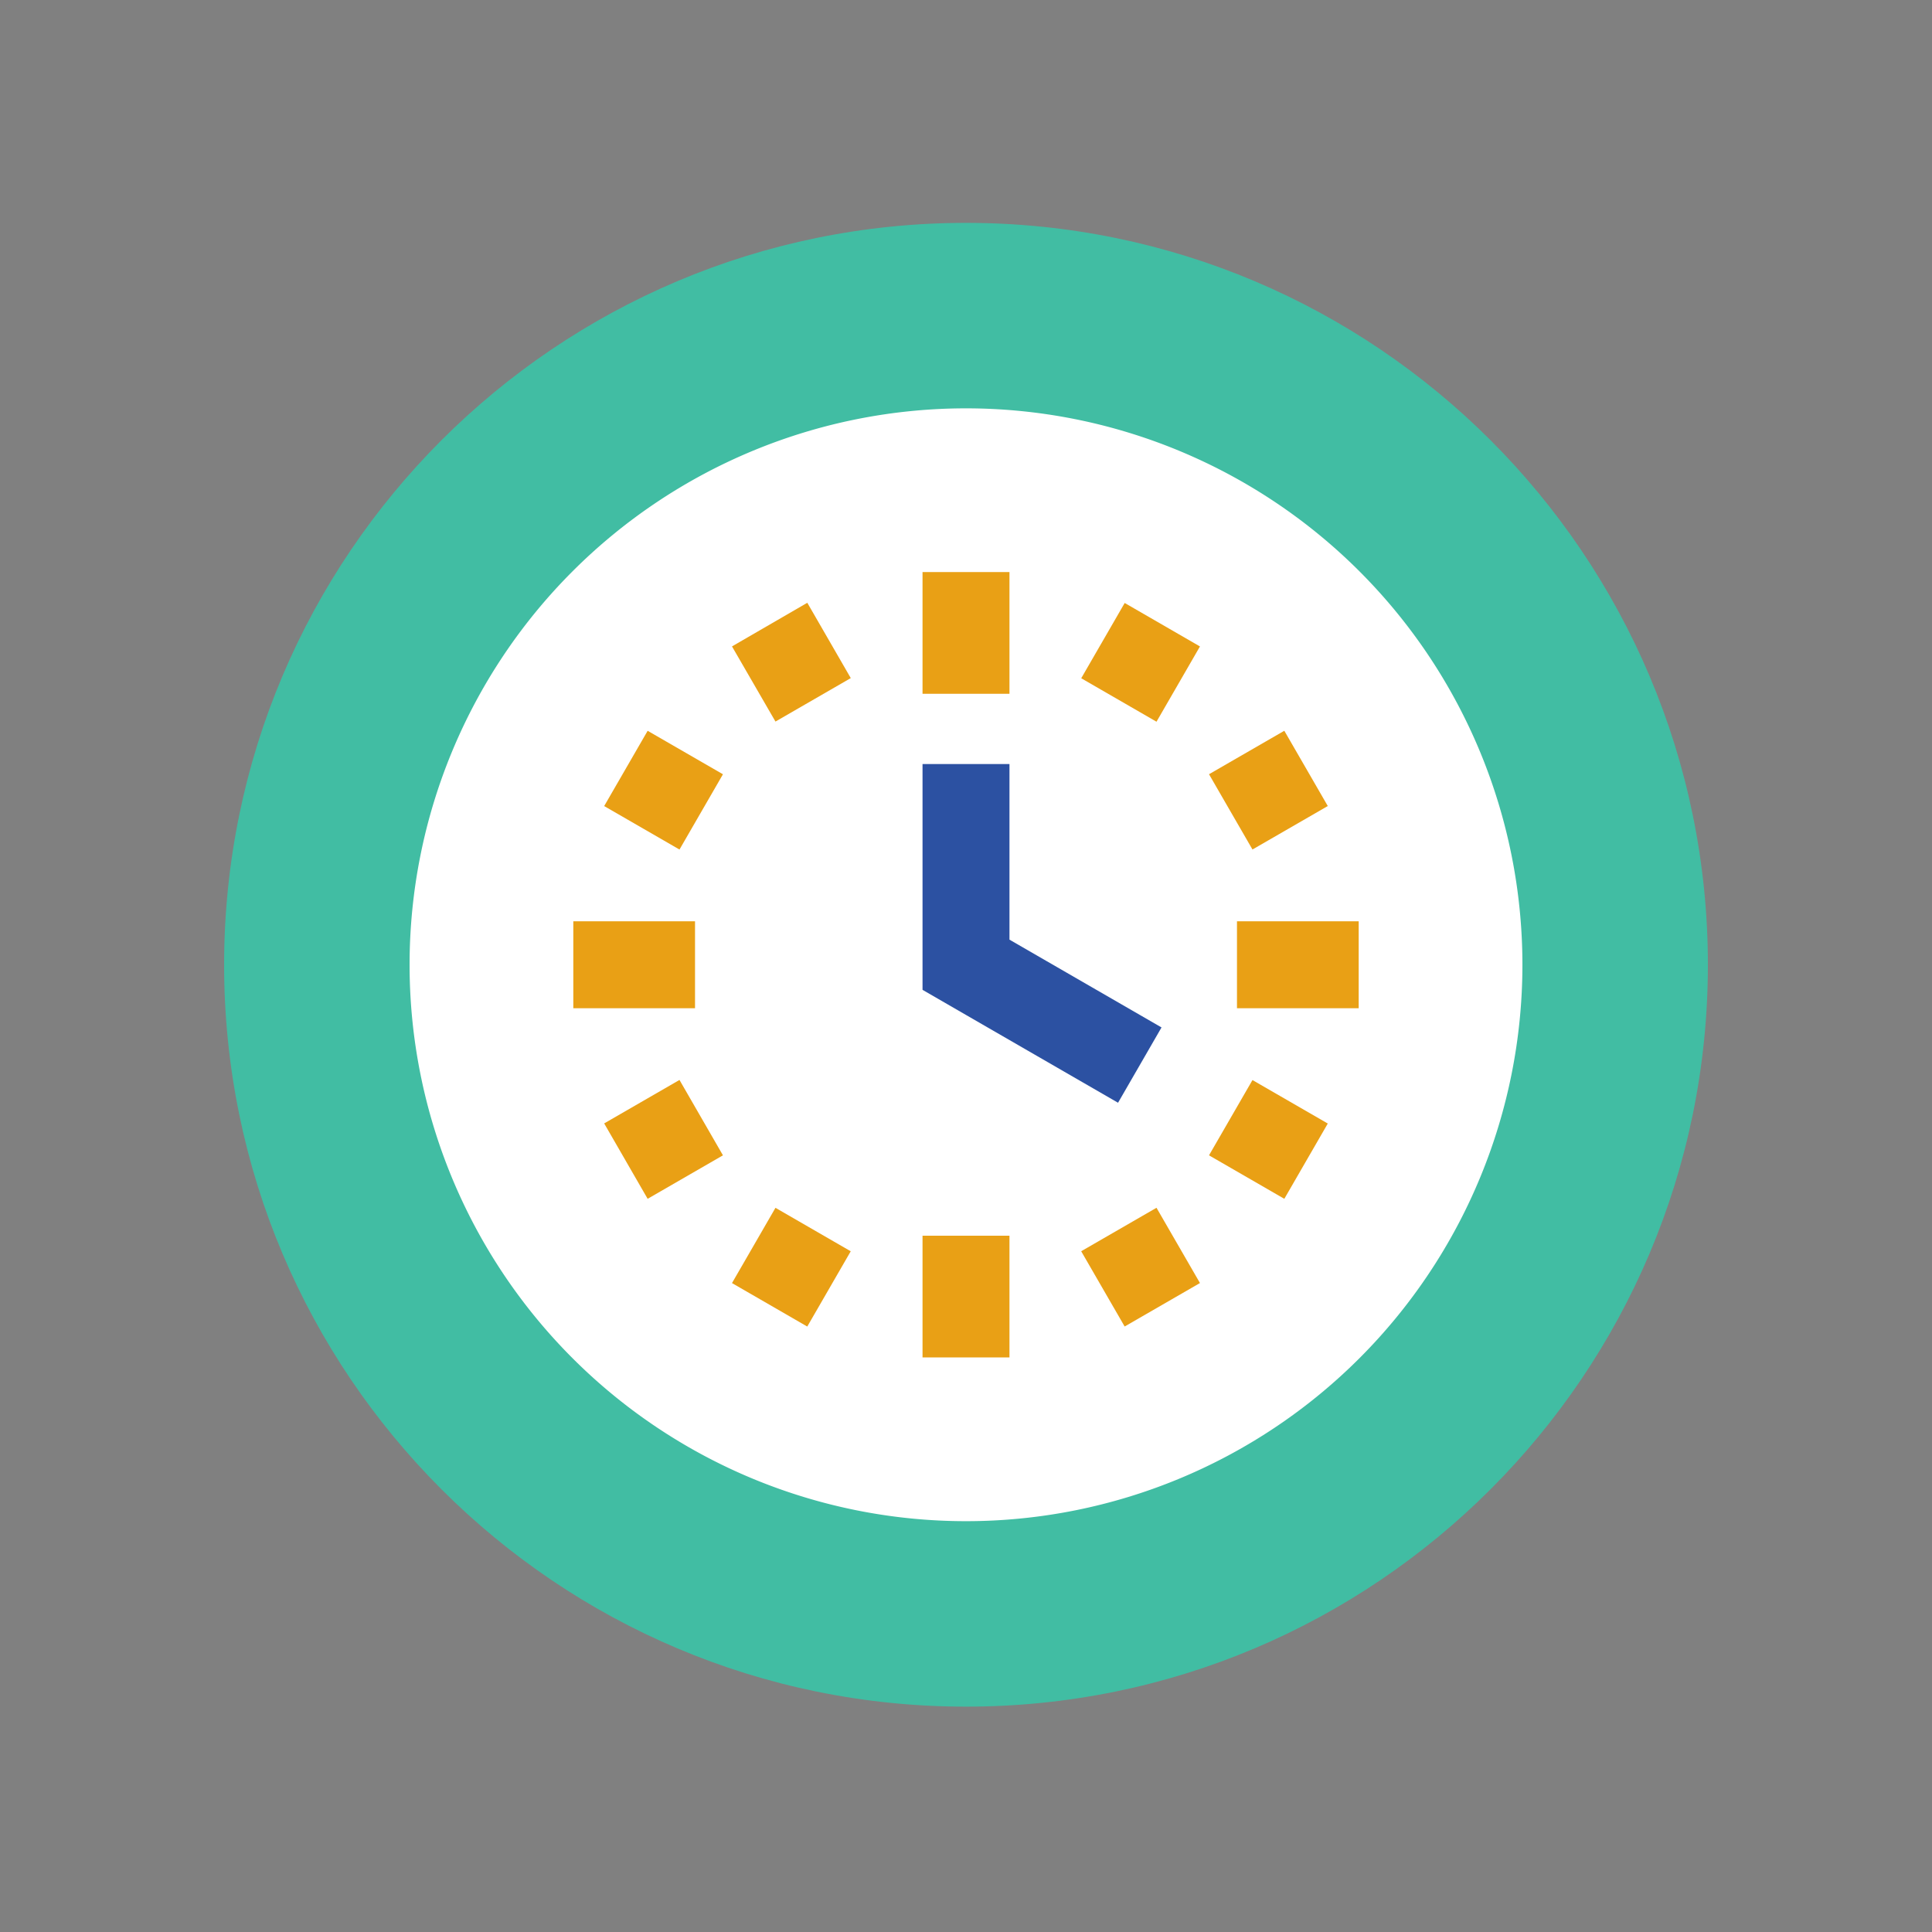
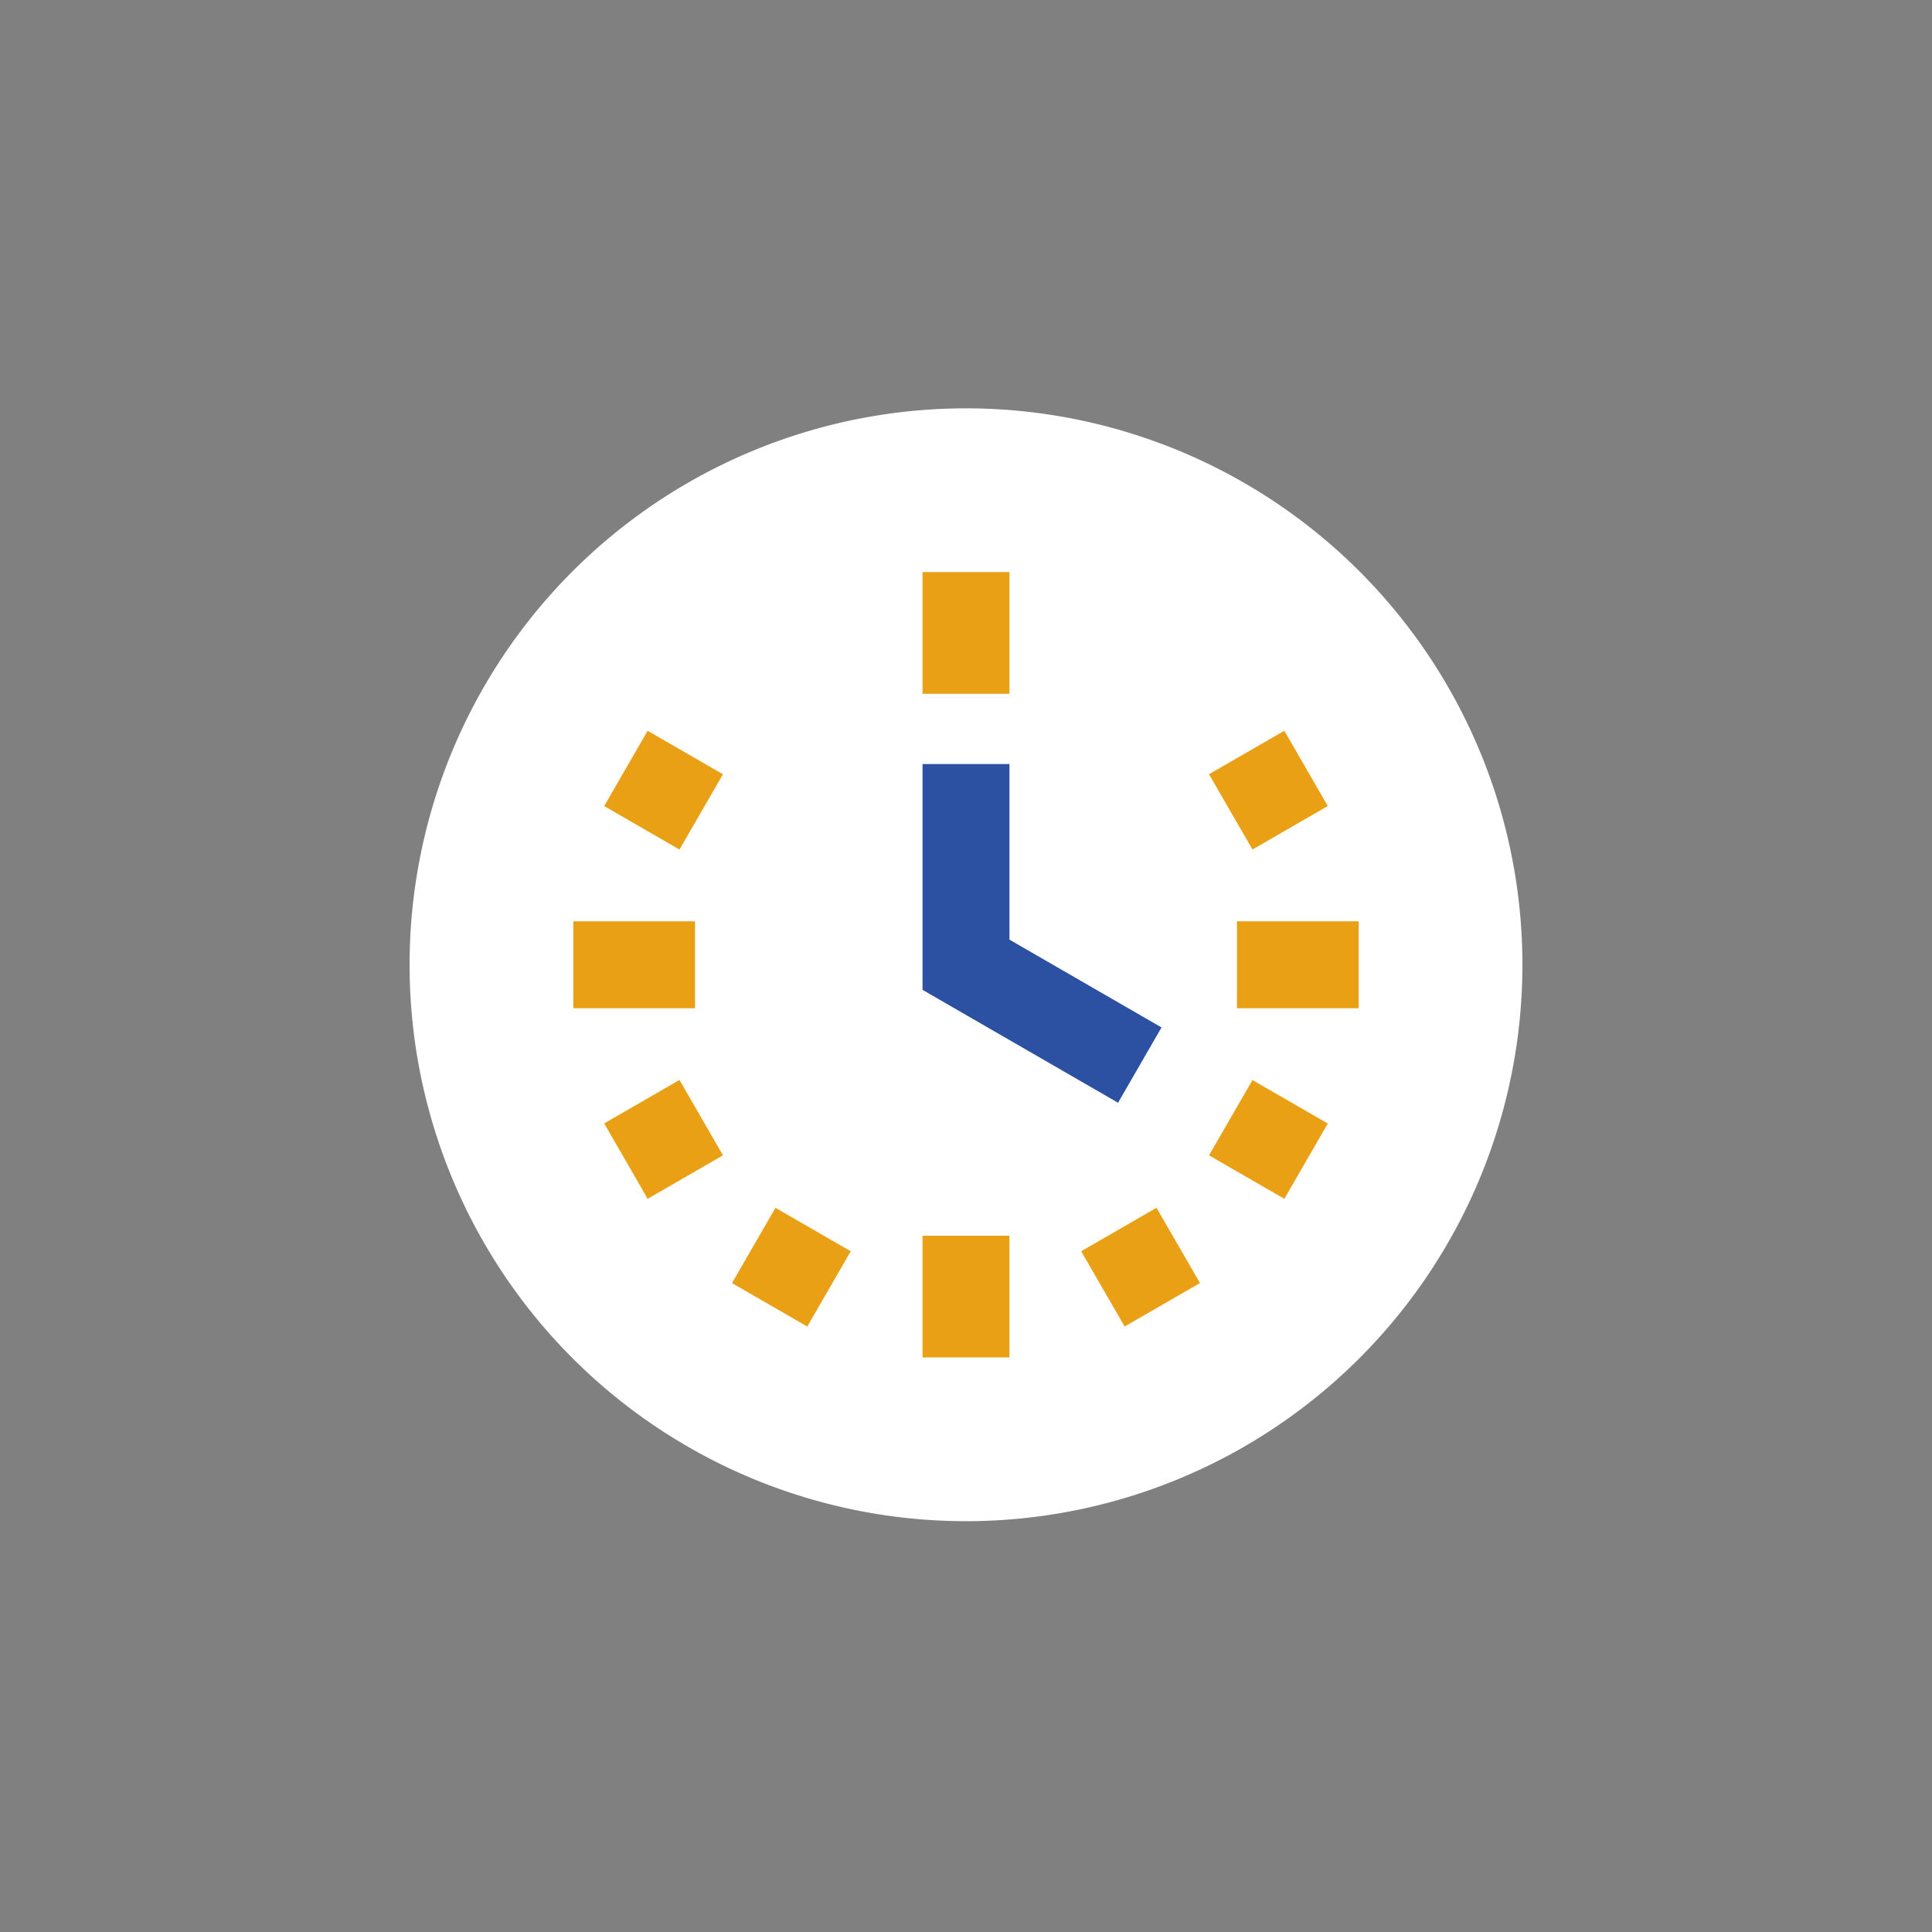
<svg xmlns="http://www.w3.org/2000/svg" viewBox="0 0 500 500">
  <rect x="0" y="0" width="500" height="500" fill="#808080" stroke="none" />
  <defs>
    <style>.cls-1{fill:#41bda3;}.cls-2{fill:#fff;}.cls-3{fill:#2c51a2;}.cls-4{fill:#e9a015;}</style>
  </defs>
  <g id="Layer_1" data-name="Layer 1">
-     <path class="cls-1" d="M442,249.68c0,106-86,192-192,192s-192-86-192-192,86-192,192-192,192,86,192,192Zm0,0" />
    <path class="cls-2" d="M394,249.68a144,144,0,1,1-144-144,144,144,0,0,1,144,144Zm0,0" />
    <path class="cls-3" d="M300.6,265.9l-11.25,19.49L250,262.67l-11.25-6.5V197.74h22.5v45.44Zm0,0" />
    <rect class="cls-4" x="238.75" y="319.8" width="22.5" height="31.5" />
    <rect class="cls-4" x="238.75" y="148.05" width="22.5" height="31.5" />
    <rect class="cls-4" x="148.37" y="238.43" width="31.5" height="22.5" />
    <rect class="cls-4" x="320.13" y="238.43" width="31.5" height="22.5" />
-     <path class="cls-4" d="M189.44,167.29,208.93,156l11.25,19.49-19.49,11.25Zm0,0" />
    <path class="cls-4" d="M279.81,323.82l19.49-11.25,11.25,19.48L291.06,343.3Zm0,0" />
-     <path class="cls-4" d="M279.82,175.53l11.25-19.48,19.48,11.25L299.3,186.78Zm0,0" />
    <path class="cls-4" d="M189.44,332.06l11.25-19.48,19.48,11.25-11.25,19.48Zm0,0" />
    <path class="cls-4" d="M312.89,200.37l19.49-11.25,11.25,19.48-19.49,11.25Zm0,0" />
    <path class="cls-4" d="M156.36,290.74l19.49-11.25L187.1,299l-19.49,11.25Zm0,0" />
    <path class="cls-4" d="M312.89,299l11.25-19.48,19.49,11.25-11.25,19.48Zm0,0" />
    <path class="cls-4" d="M156.36,208.61l11.25-19.48,19.49,11.25-11.25,19.48Zm0,0" />
  </g>
</svg>